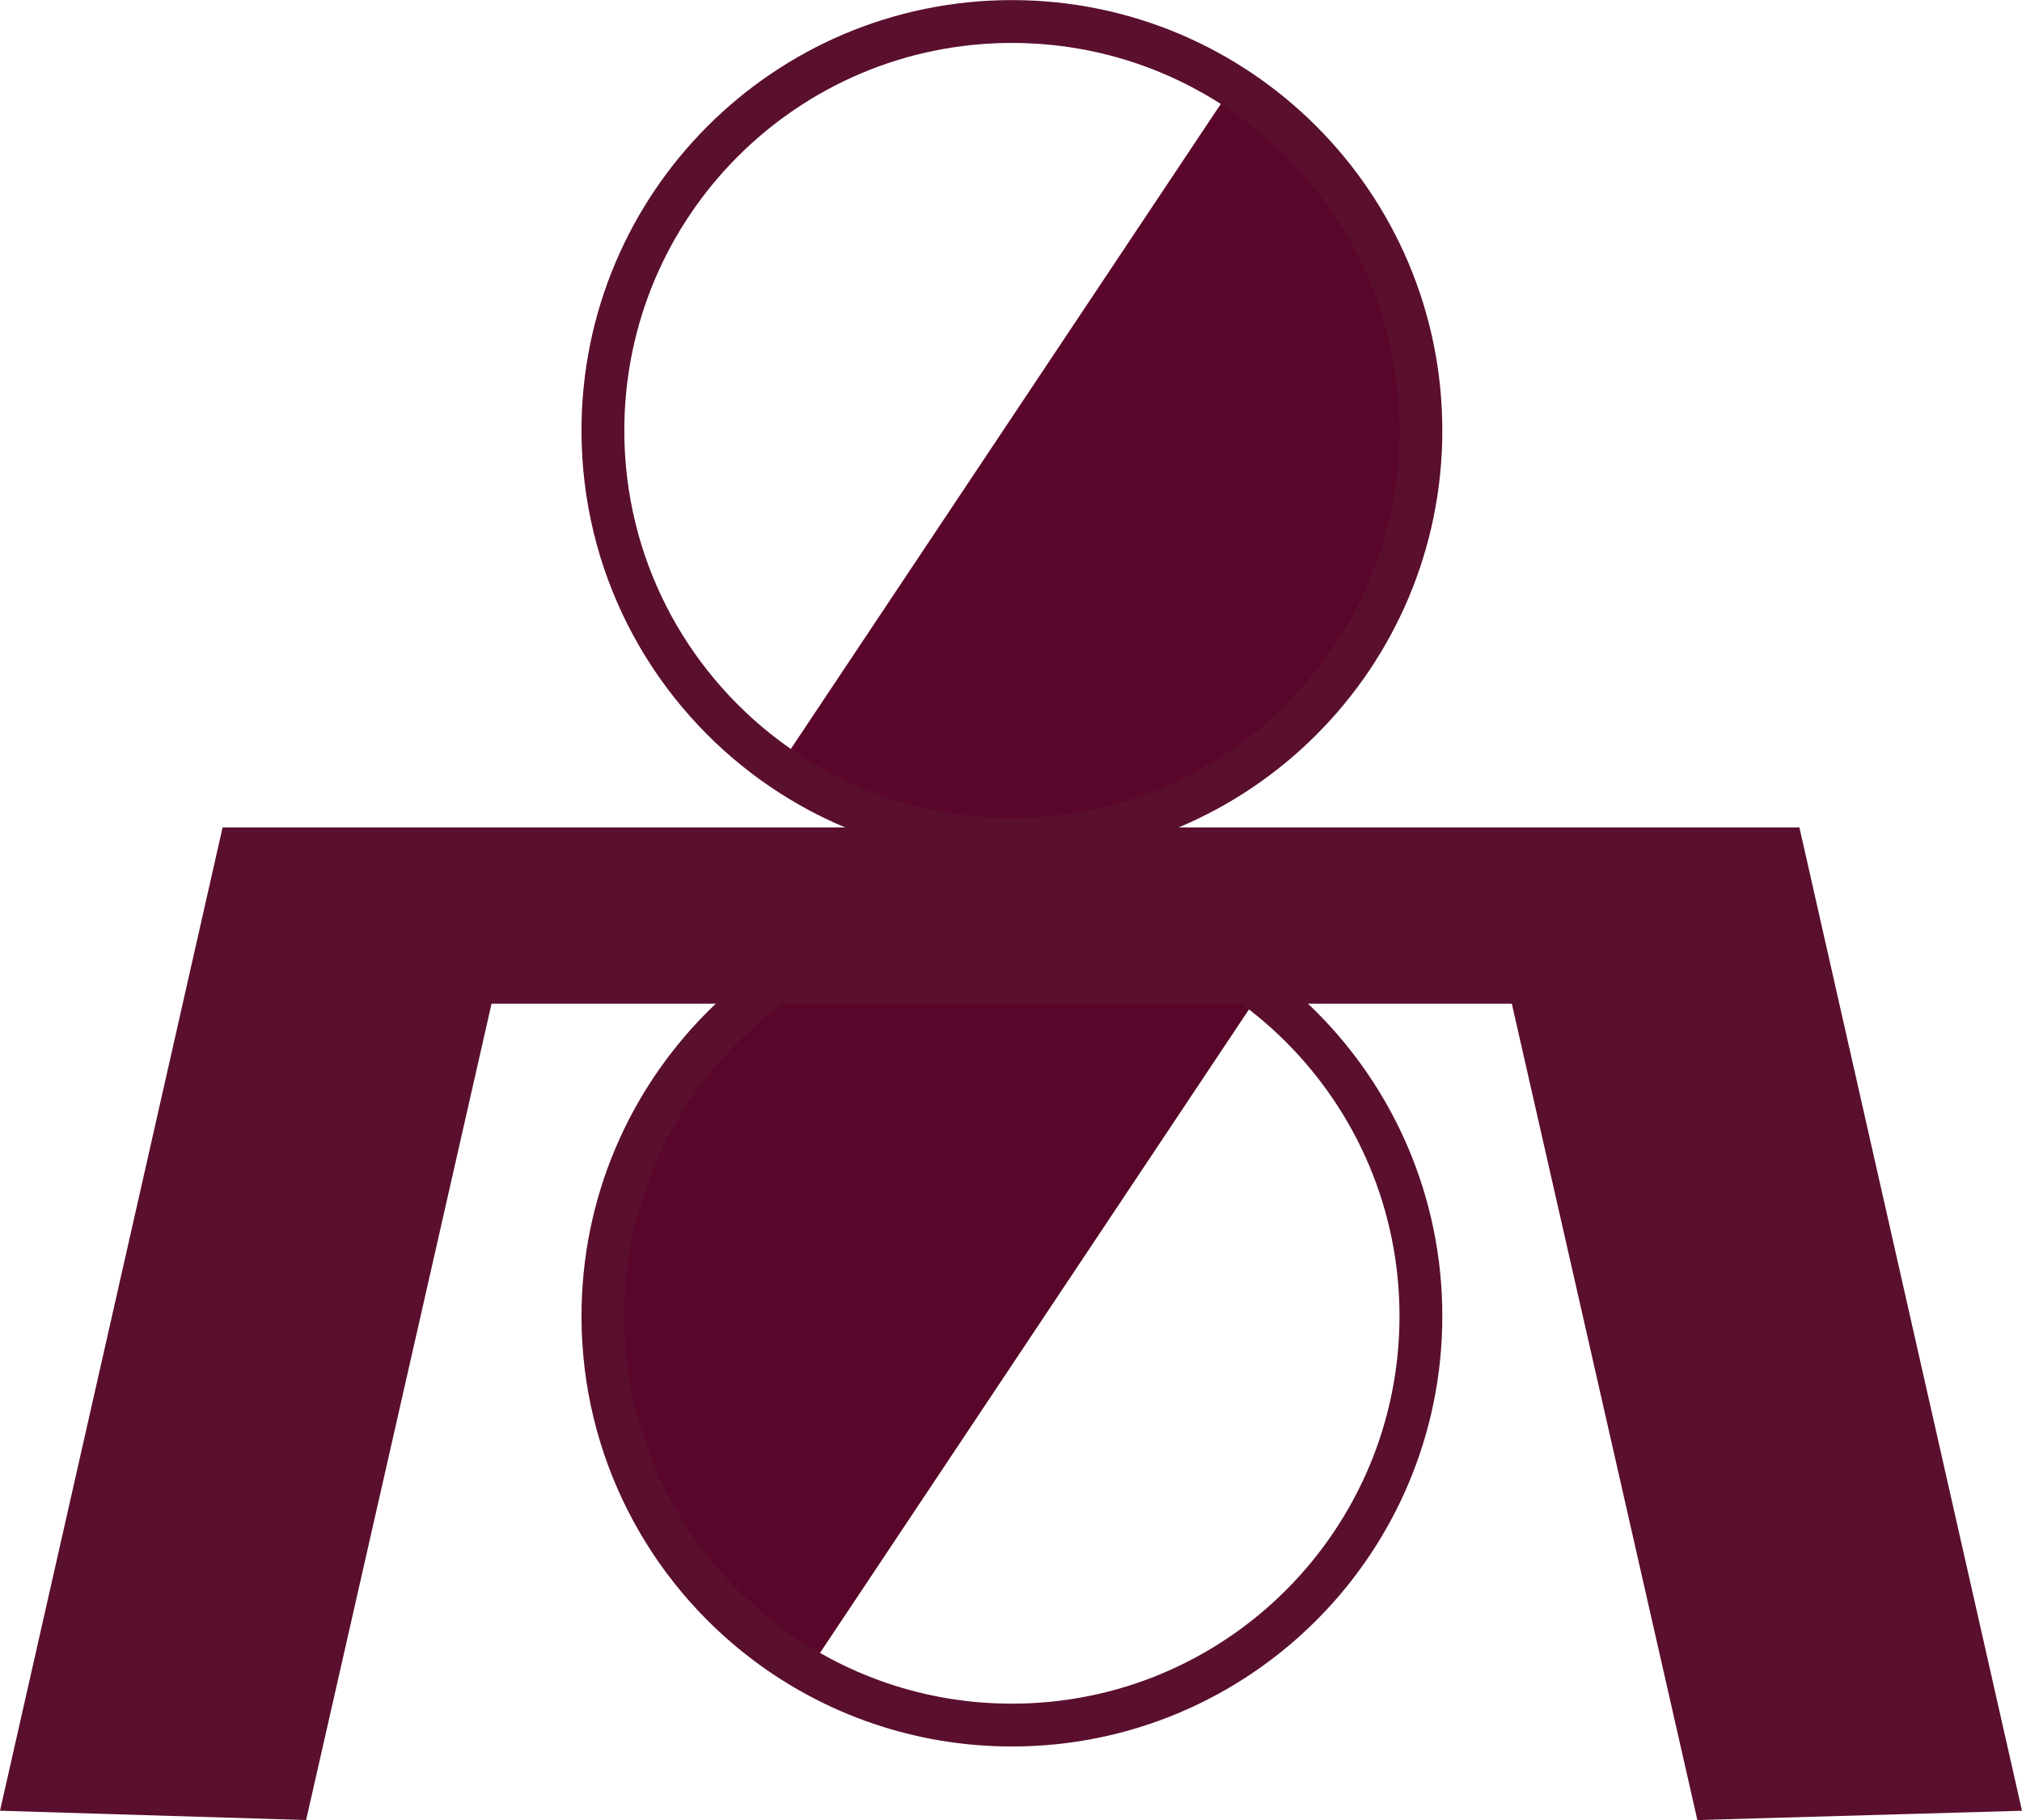
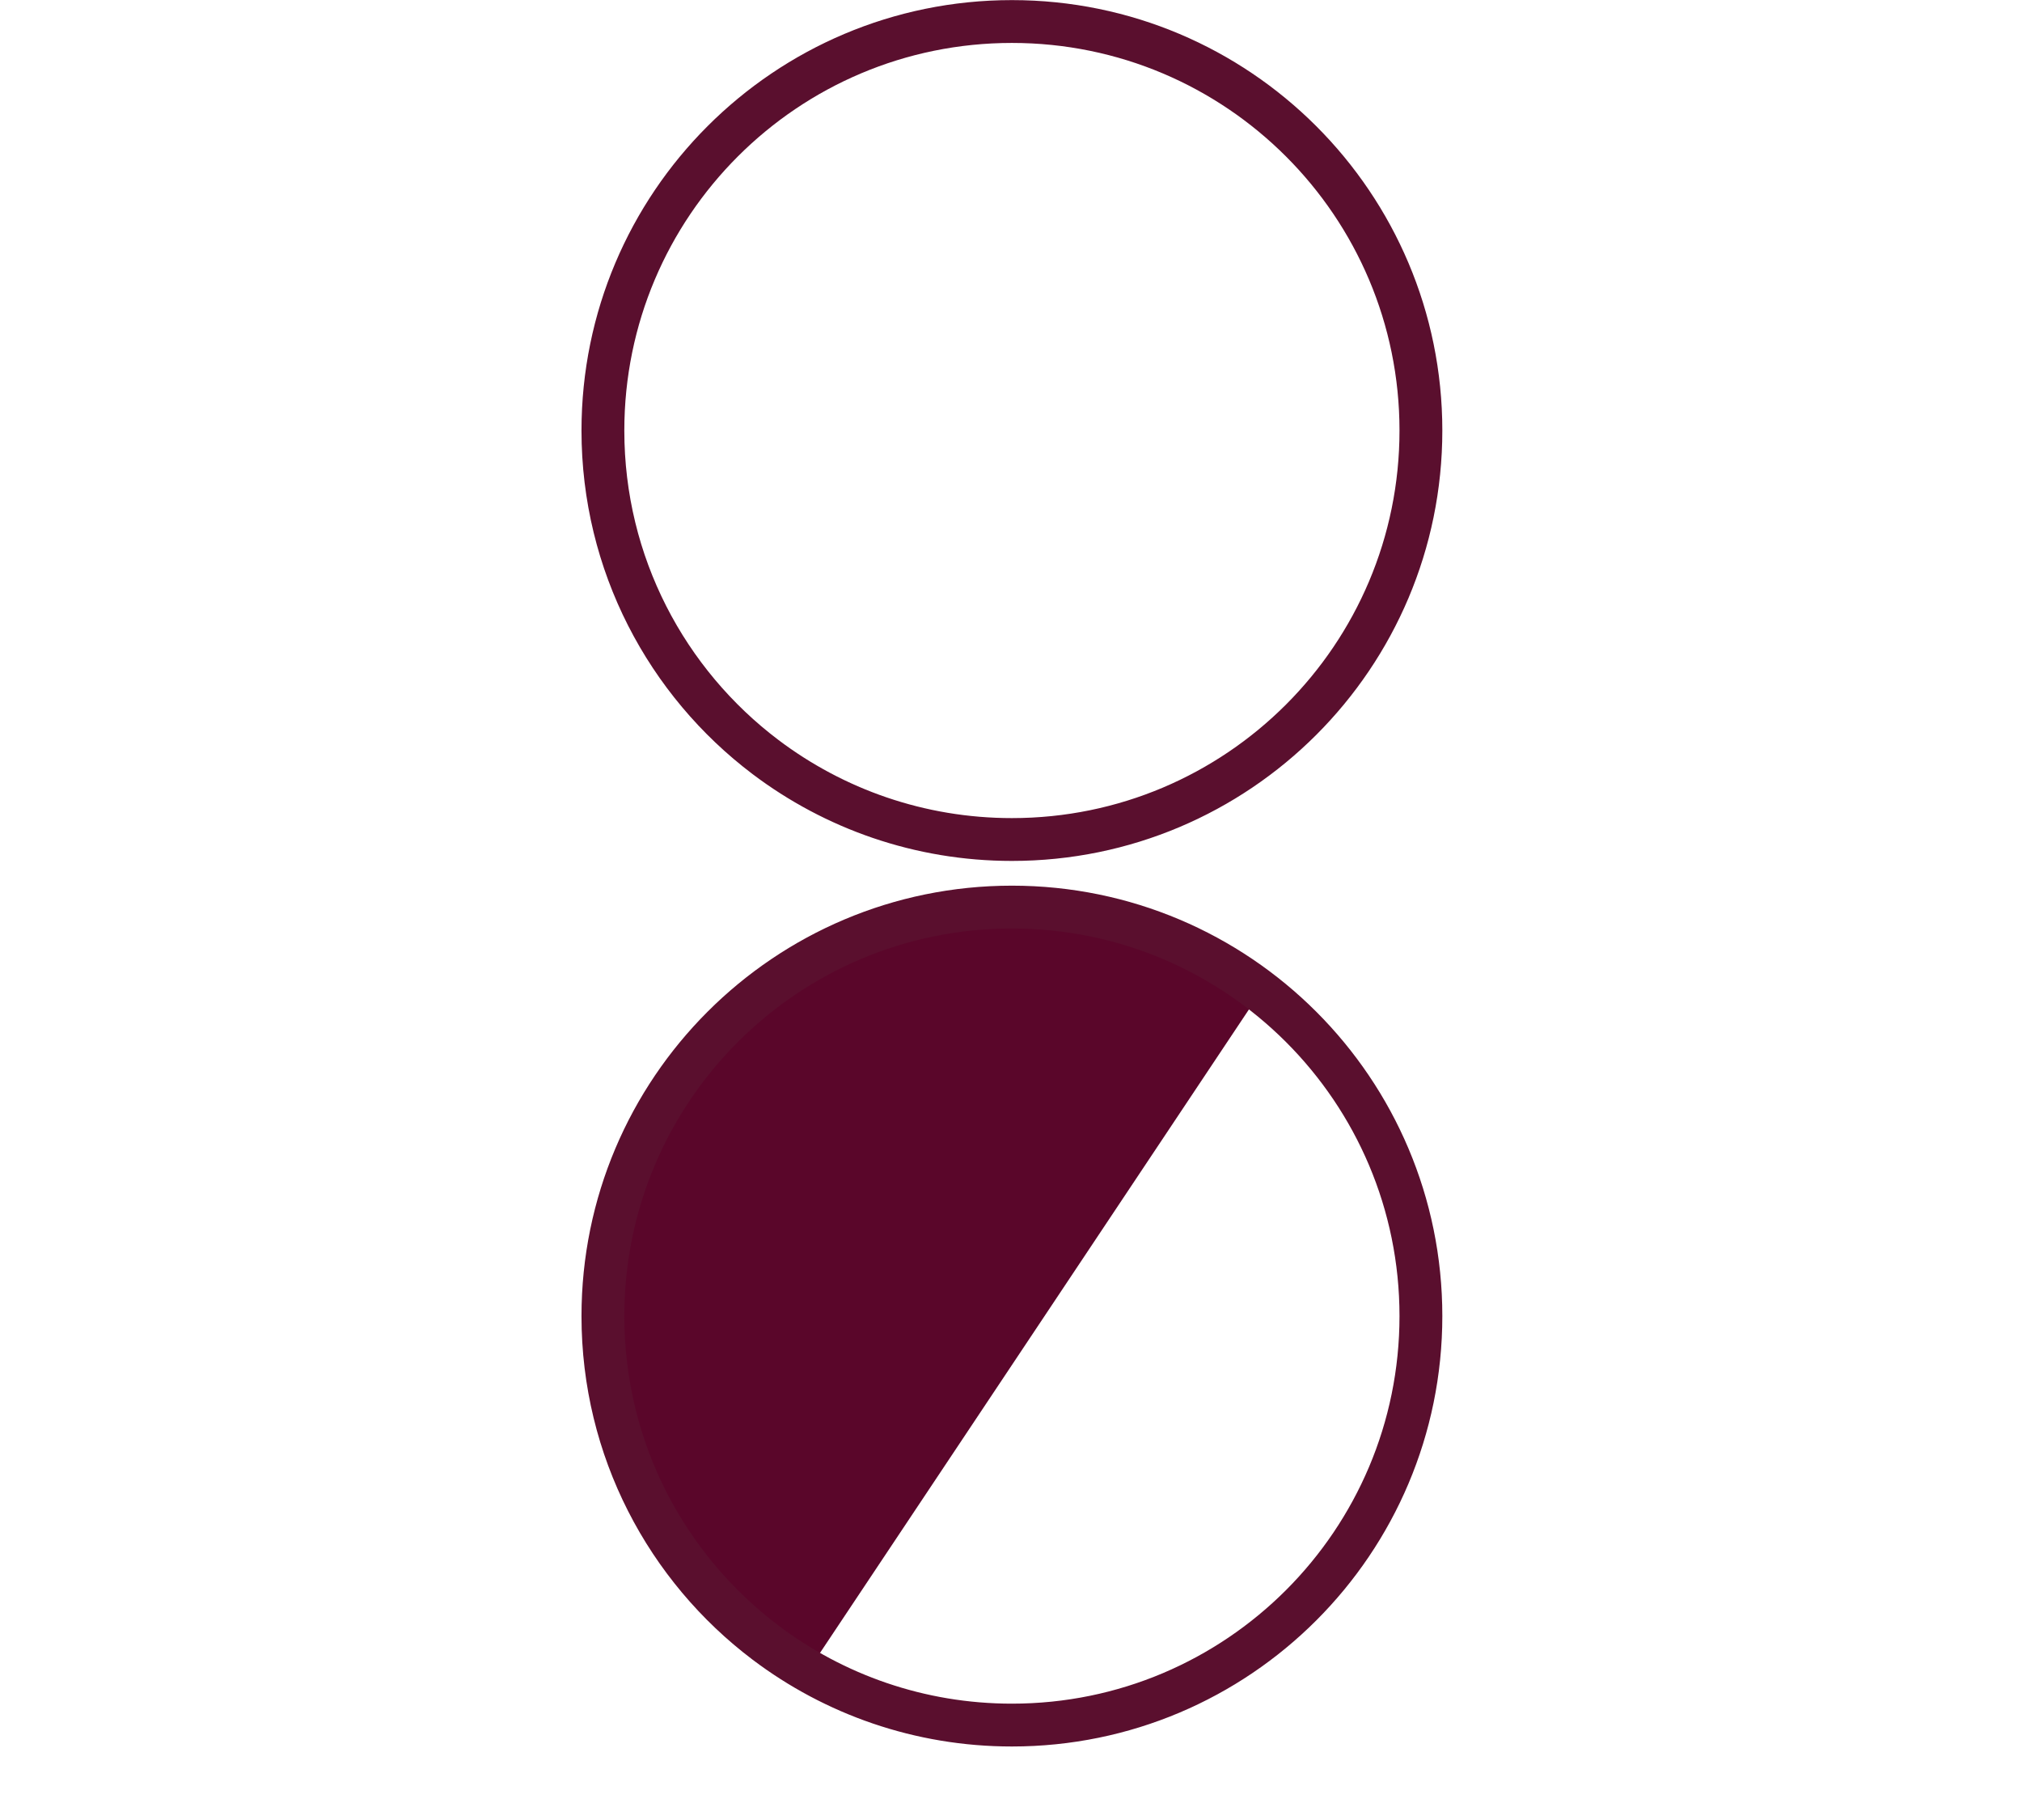
<svg xmlns="http://www.w3.org/2000/svg" id="Layer_1" data-name="Layer 1" viewBox="0 0 188.85 169.97">
  <defs>
    <style>      .cls-1 {        fill: #5a062a;      }      .cls-1, .cls-2 {        stroke-width: 0px;      }      .cls-2 {        fill: #5a0f2e;      }      .cls-3 {        fill: none;        stroke: #5a0f2e;        stroke-miterlimit: 10;        stroke-width: 4px;      }    </style>
  </defs>
  <path class="cls-1" d="M118.1,92.09c-14.03,21.05-28.07,42.1-42.1,63.15-17.43-11.5-22.93-34-14.03-50.52,10.04-18.65,36.29-25.71,56.13-12.63Z" />
  <path class="cls-3" d="M132.71,122.9c0,21.1-17.1,38.2-38.2,38.2-8.64,0-16.61-2.87-23.01-7.7-9.23-6.97-15.19-18.04-15.19-30.49,0-21.1,17.1-38.2,38.2-38.2s38.2,17.1,38.2,38.2Z" />
-   <path class="cls-1" d="M73.11,71.07c14.03-21.05,28.07-42.1,42.1-63.15,17.43,11.5,22.93,34,14.03,50.52-10.04,18.65-36.29,25.71-56.13,12.63Z" />
  <path class="cls-3" d="M132.71,40.2c0,21.1-17.1,38.2-38.2,38.2-8.64,0-16.61-2.87-23.01-7.7-9.23-6.97-15.19-18.04-15.19-30.49,0-21.1,17.1-38.2,38.2-38.2s38.2,17.1,38.2,38.2Z" />
-   <polygon class="cls-2" points="0 169.1 20.79 77.27 168.06 77.27 188.85 169.1 158.53 169.97 141.2 93.73 45.91 93.73 28.59 169.97 0 169.1" />
</svg>